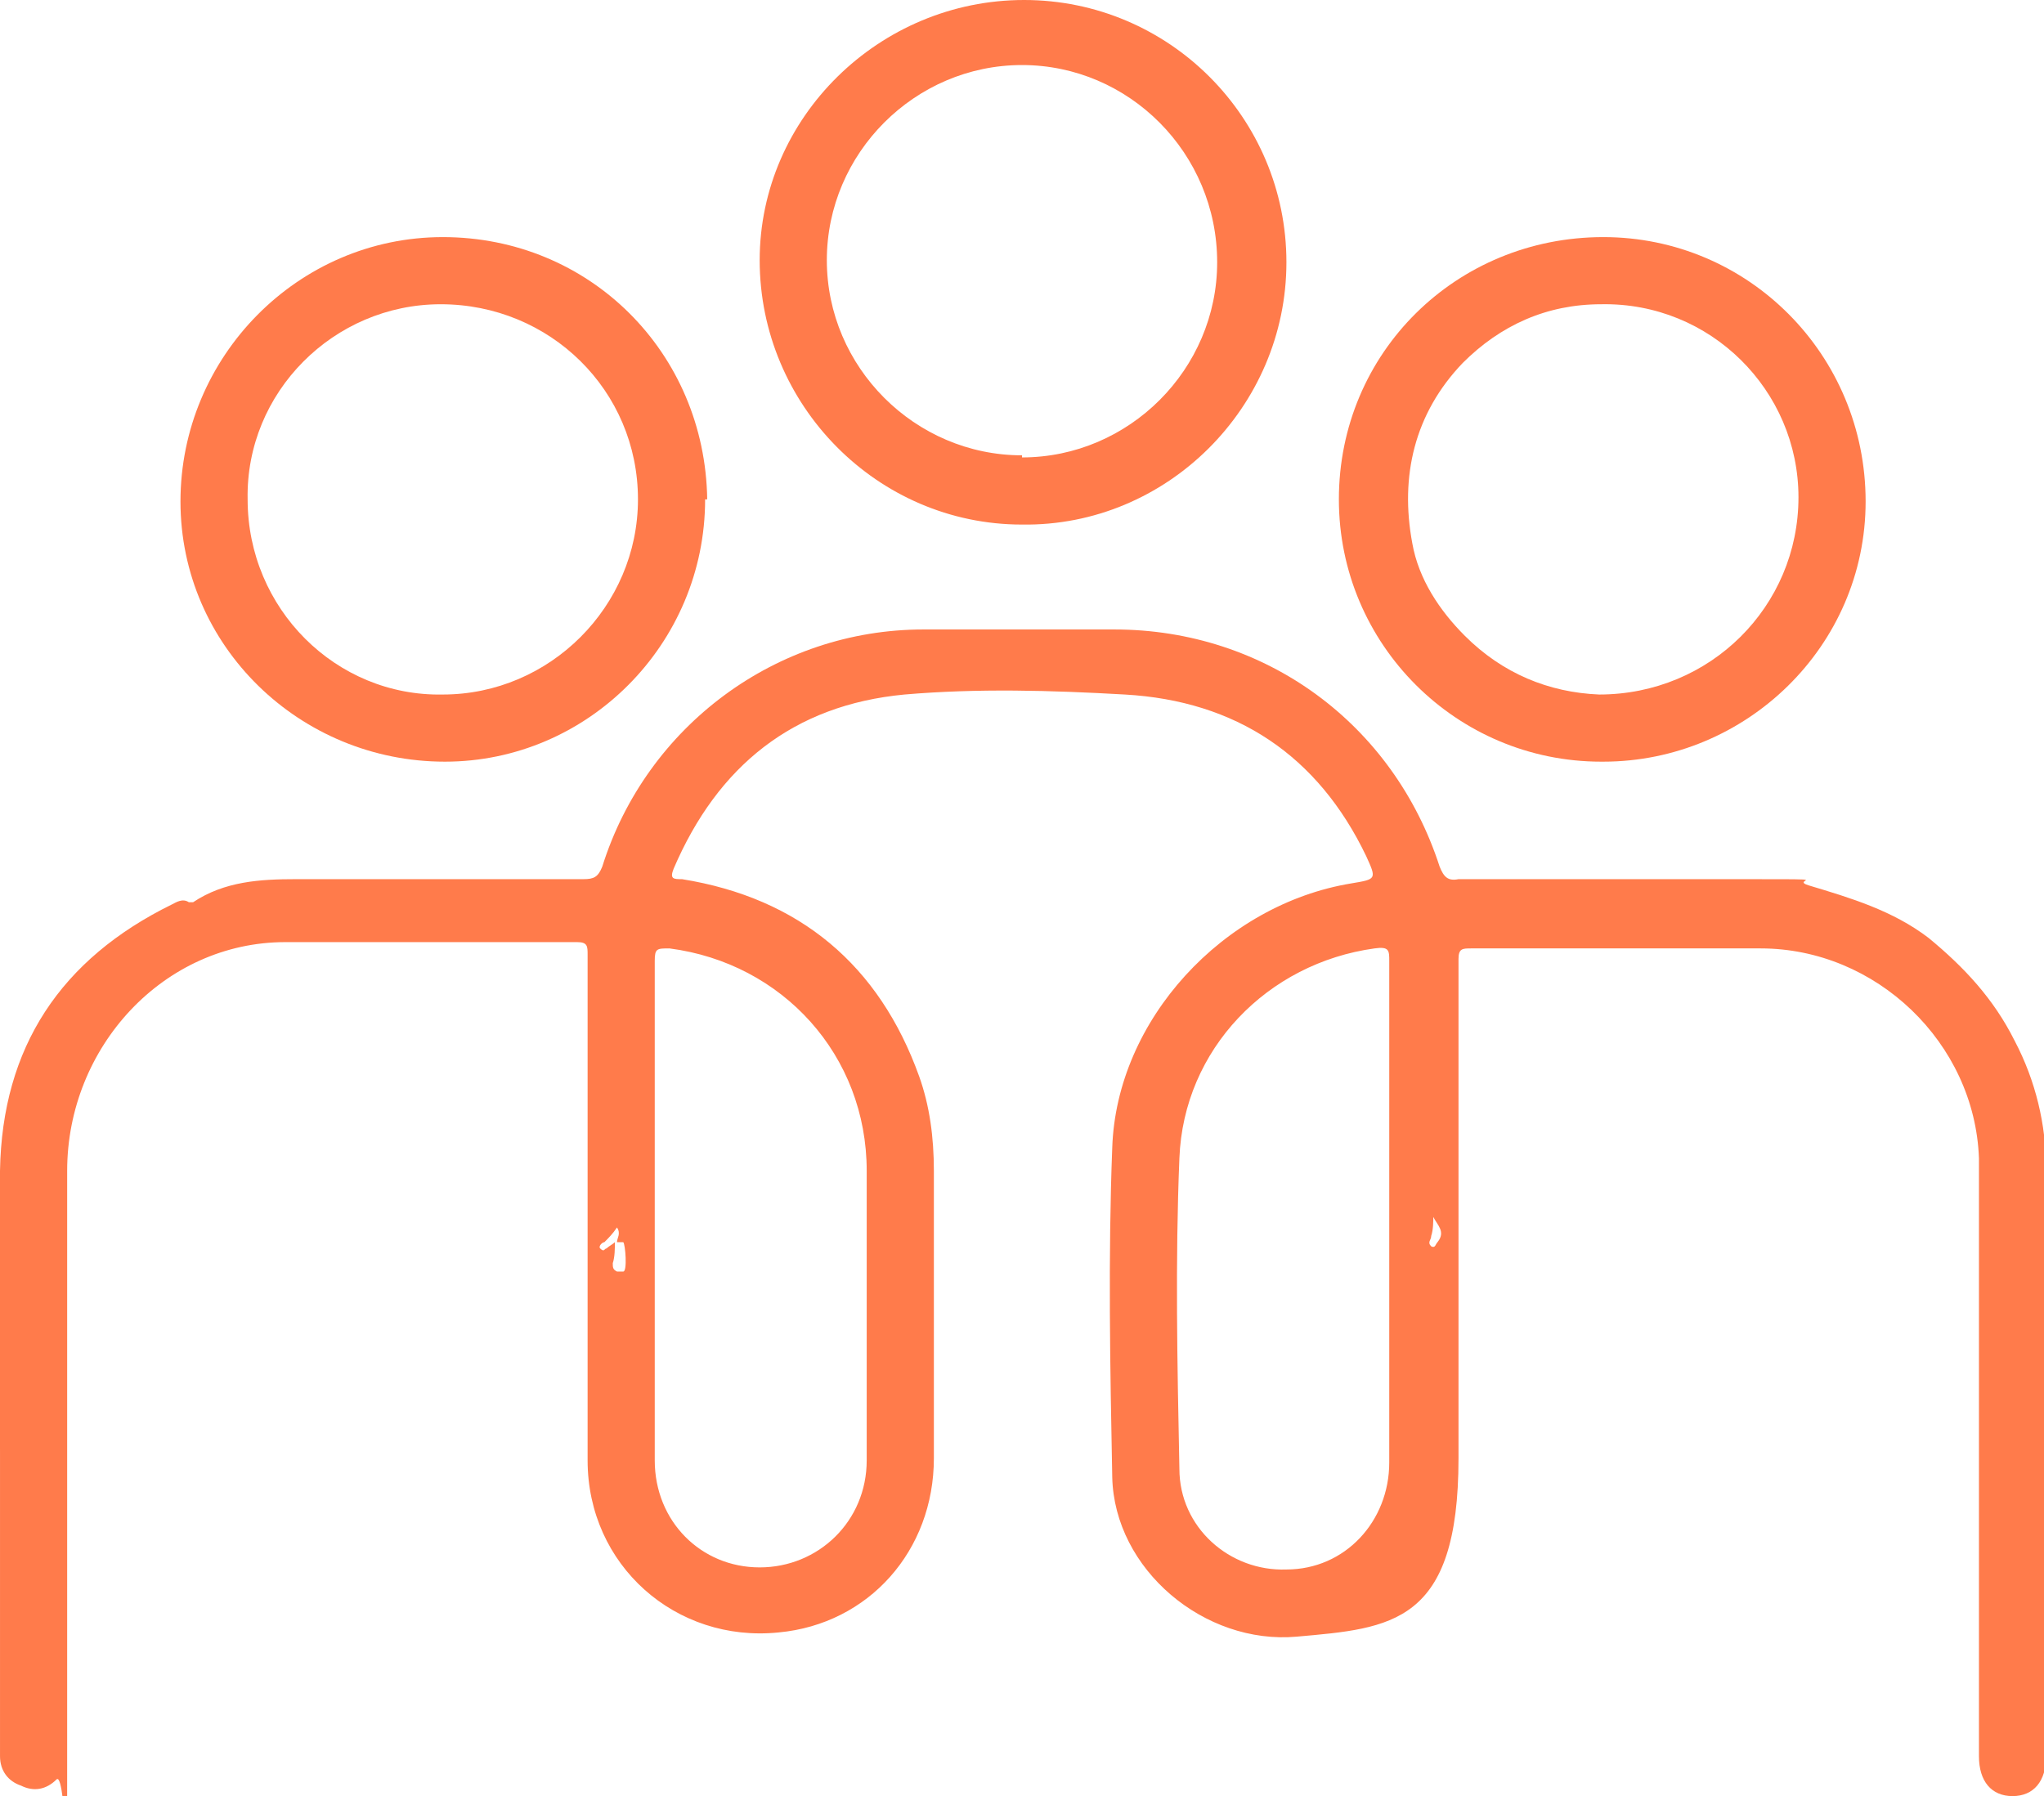
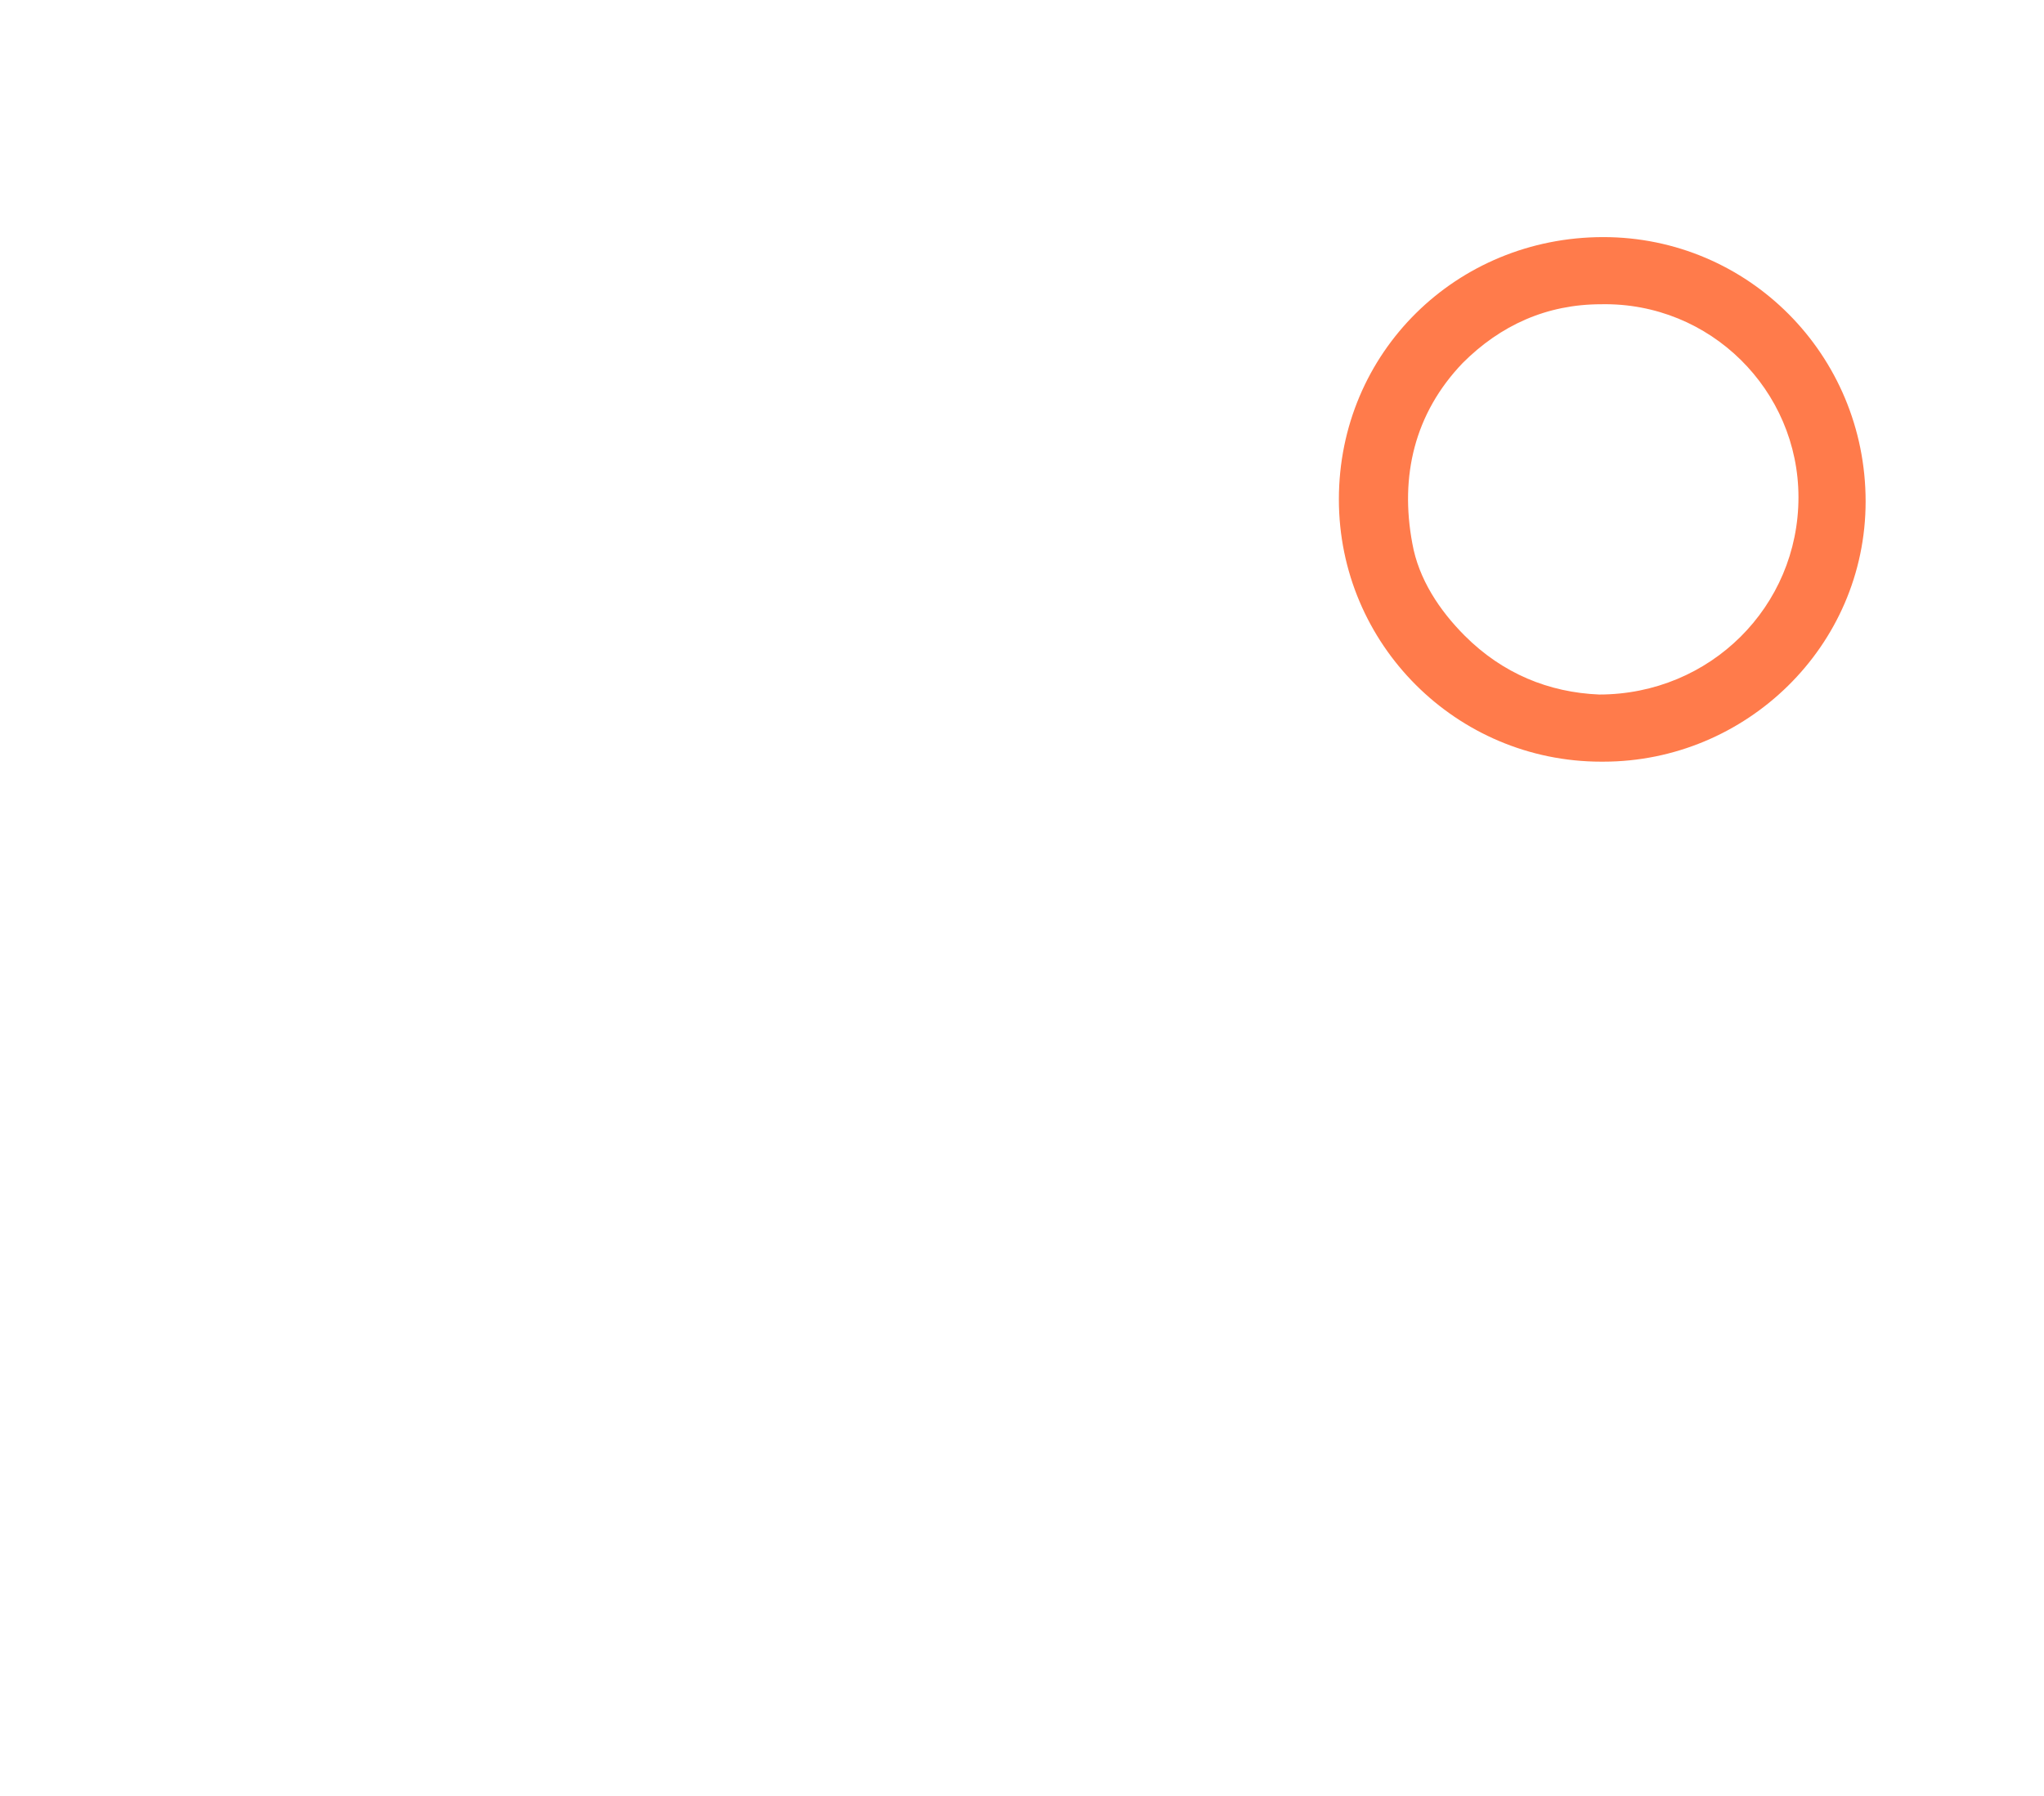
<svg xmlns="http://www.w3.org/2000/svg" version="1.1" viewBox="0 0 97.4 85.6">
  <defs>
    <style>
      .cls-1 {
        fill: #ff7b4b;
      }
    </style>
  </defs>
  <g>
    <g id="Capa_2">
      <g id="Capa_1-2">
        <g>
-           <path class="cls-1" d="M0,69.3c0-4.5,0-9,0-13.5.1-5.9,2.9-10.1,8.2-12.7.2-.1.5-.3.8-.1,0,0,.2,0,.2,0,1.5-1,3.2-1.1,4.9-1.1,4.6,0,9.2,0,13.7,0,.5,0,.7-.1.9-.6,2.1-6.7,8.3-11.3,15.3-11.3,3,0,6,0,9.1,0,7.2,0,13.3,4.5,15.5,11.3.2.5.4.7.9.6,4.6,0,9.1,0,13.7,0s2,0,3,.3c2,.6,4,1.2,5.7,2.5,1.7,1.4,3.1,2.9,4.1,4.9,1,1.9,1.5,4,1.5,6.1v28c0,1.2-.6,1.9-1.6,1.9-1,0-1.6-.7-1.6-1.9v-19.9c0-2.9,0-5.7,0-8.6-.2-5.5-4.9-10-10.4-10-4.6,0-9.2,0-13.8,0-.4,0-.6,0-.6.5,0,7.9,0,15.9,0,23.8s-3.2,8.1-7.7,8.5c-4.4.4-8.7-3.2-8.8-7.6-.1-5.2-.2-10.5,0-15.7.2-6.1,5.3-11.6,11.4-12.6,1.2-.2,1.2-.2.7-1.3-2.3-4.8-6.2-7.4-11.5-7.7-3.5-.2-7-.3-10.5,0-5.3.5-8.9,3.4-11,8.3-.2.5,0,.5.4.5,5.6.9,9.4,4.1,11.3,9.4.5,1.4.7,2.9.7,4.5v13.7c0,4.4-3.1,7.9-7.4,8.3-4.9.5-9.1-3.2-9.1-8.2,0-4.1,0-8.1,0-12.2s0-7.9,0-11.9c0-.4,0-.6-.5-.6-4.6,0-9.3,0-13.9,0-5.8,0-10.4,5-10.4,10.9,0,9.2,0,18.4,0,27.6s0,1-.5,1.4c-.5.5-1.1.6-1.7.3-.6-.2-1-.7-1-1.4,0-1.1,0-2.2,0-3.4v-11.3h0ZM29.4,59.2c0-.2.2-.4,0-.7-.2.3-.4.5-.6.7-.1,0-.3.2-.2.3.2.2.2,0,.3,0,.1-.1.3-.2.4-.3,0,.3,0,.7-.1,1,0,.2,0,.3.2.4,0,0,.2,0,.3,0,.2,0,.1-1.3,0-1.4-.1,0-.2,0-.3,0h0ZM66.2,57.9h0v-12.1c0-.5,0-.7-.7-.6-5.1.7-9.1,4.8-9.3,10-.2,4.9-.1,9.8,0,14.8,0,2.8,2.4,4.9,5.1,4.8,2.8,0,4.9-2.3,4.9-5.1,0-3.9,0-7.8,0-11.7h0ZM31.2,57.9h0c0,3.9,0,7.8,0,11.7,0,2.9,2.2,5.1,5,5.1,2.8,0,5.1-2.2,5.1-5.1,0-4.6,0-9.2,0-13.8,0-5.5-4-9.9-9.4-10.6-.6,0-.7,0-.7.6,0,4,0,8.1,0,12.1h0ZM68.3,57.9c0,.3,0,.7-.1,1,0,.2-.2.3,0,.5.2.1.2-.1.3-.2.4-.5,0-.8-.2-1.2h0Z" />
-           <path class="cls-1" d="M36.2,12.4C36.2,5.6,41.9,0,48.8,0c6.9,0,12.5,5.6,12.5,12.5,0,6.9-5.7,12.6-12.6,12.5-6.9,0-12.5-5.7-12.5-12.6ZM48.7,21.8c5.1,0,9.3-4.2,9.3-9.3,0-5.2-4.2-9.4-9.3-9.4-5.1,0-9.3,4.2-9.3,9.3,0,5.1,4.2,9.3,9.3,9.3Z" />
-           <path class="cls-1" d="M33.6,23.8c0,6.9-5.6,12.5-12.4,12.5-6.9,0-12.6-5.5-12.6-12.4,0-6.9,5.6-12.6,12.5-12.6,7,0,12.5,5.5,12.6,12.5ZM21.1,33.1c5.1,0,9.3-4.2,9.3-9.3,0-5.2-4.2-9.3-9.4-9.3-5.1,0-9.3,4.2-9.2,9.3,0,5.2,4.2,9.4,9.3,9.3h0Z" />
          <path class="cls-1" d="M76.3,36.3c-6.9,0-12.5-5.6-12.5-12.5,0-7,5.6-12.5,12.6-12.5,6.9,0,12.5,5.6,12.5,12.6,0,6.9-5.7,12.4-12.5,12.4h0ZM76.2,33.1c5.3,0,9.5-4.2,9.5-9.4,0-5.1-4.2-9.3-9.4-9.2-2.6,0-4.8,1-6.6,2.8-2.3,2.4-3,5.4-2.4,8.6.3,1.7,1.3,3.2,2.5,4.4,1.8,1.8,4,2.7,6.4,2.8Z" />
        </g>
      </g>
    </g>
  </g>
</svg>